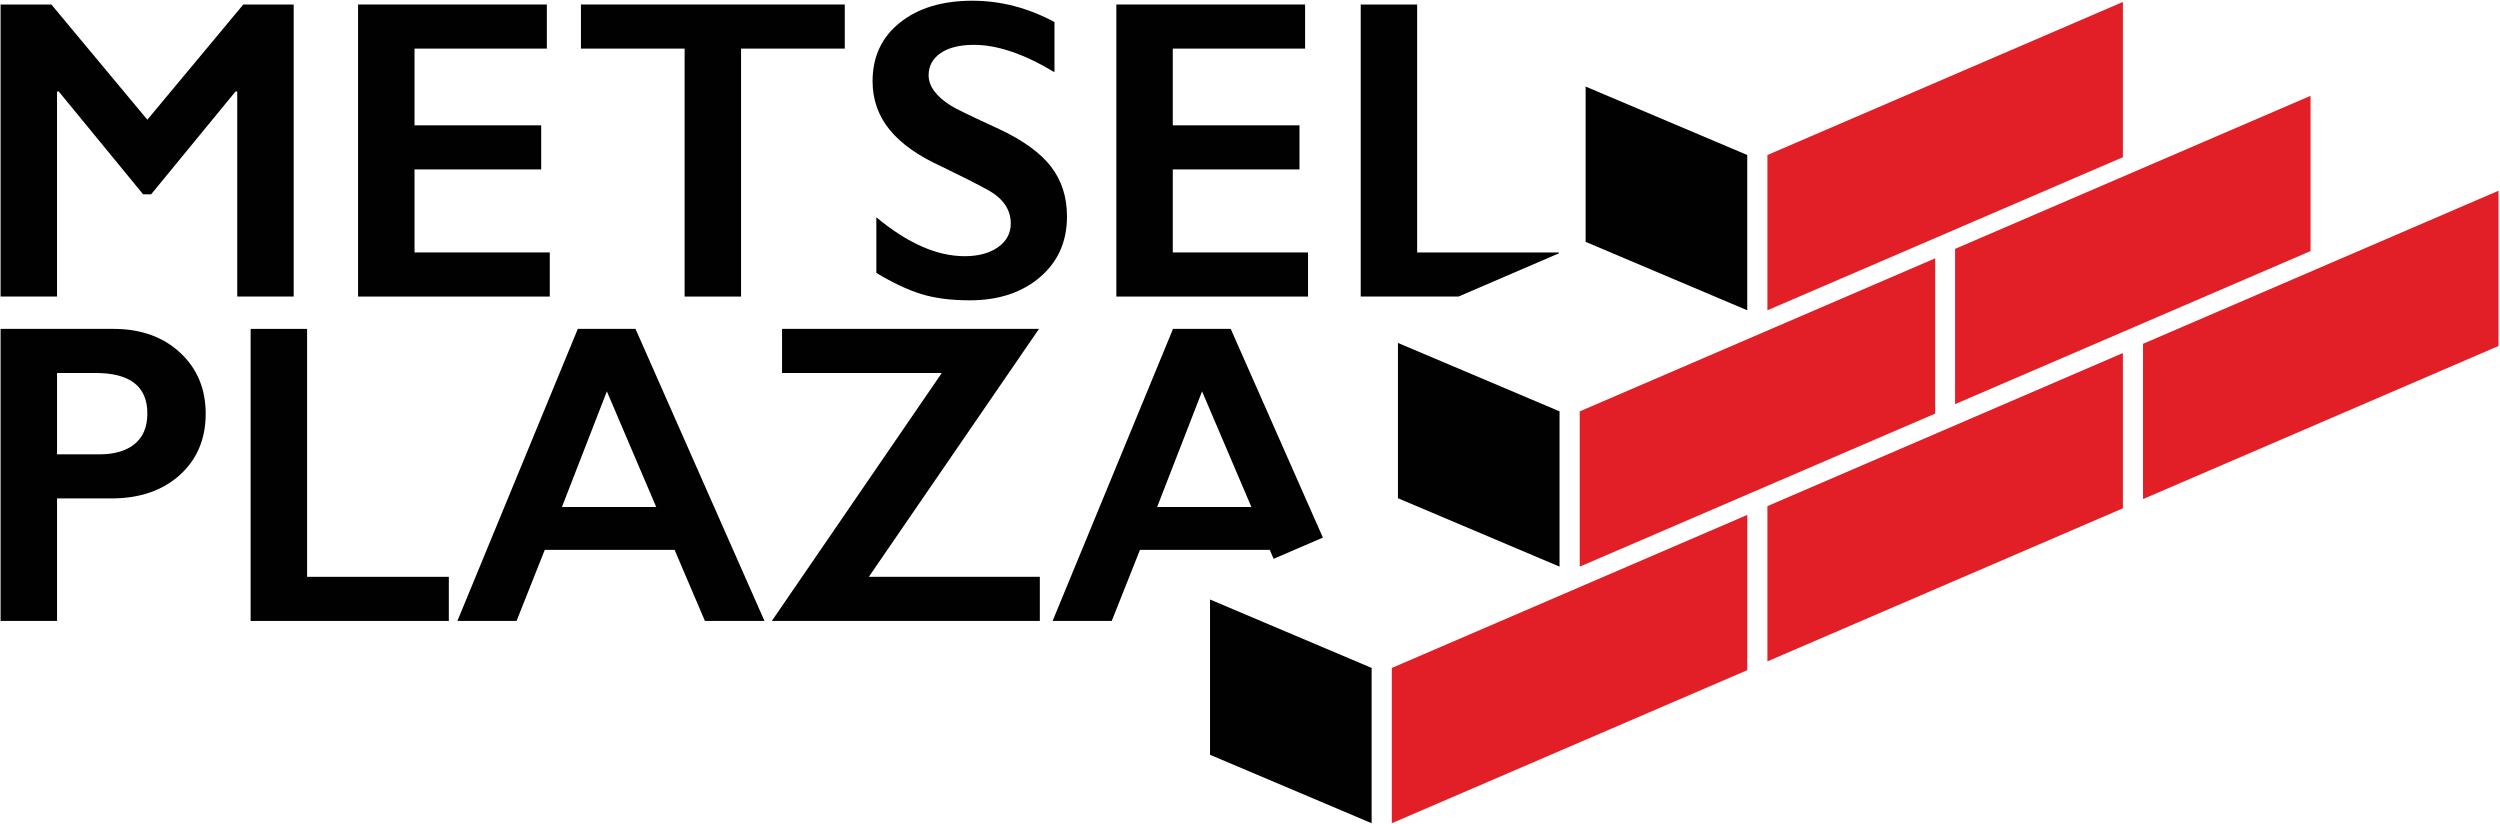
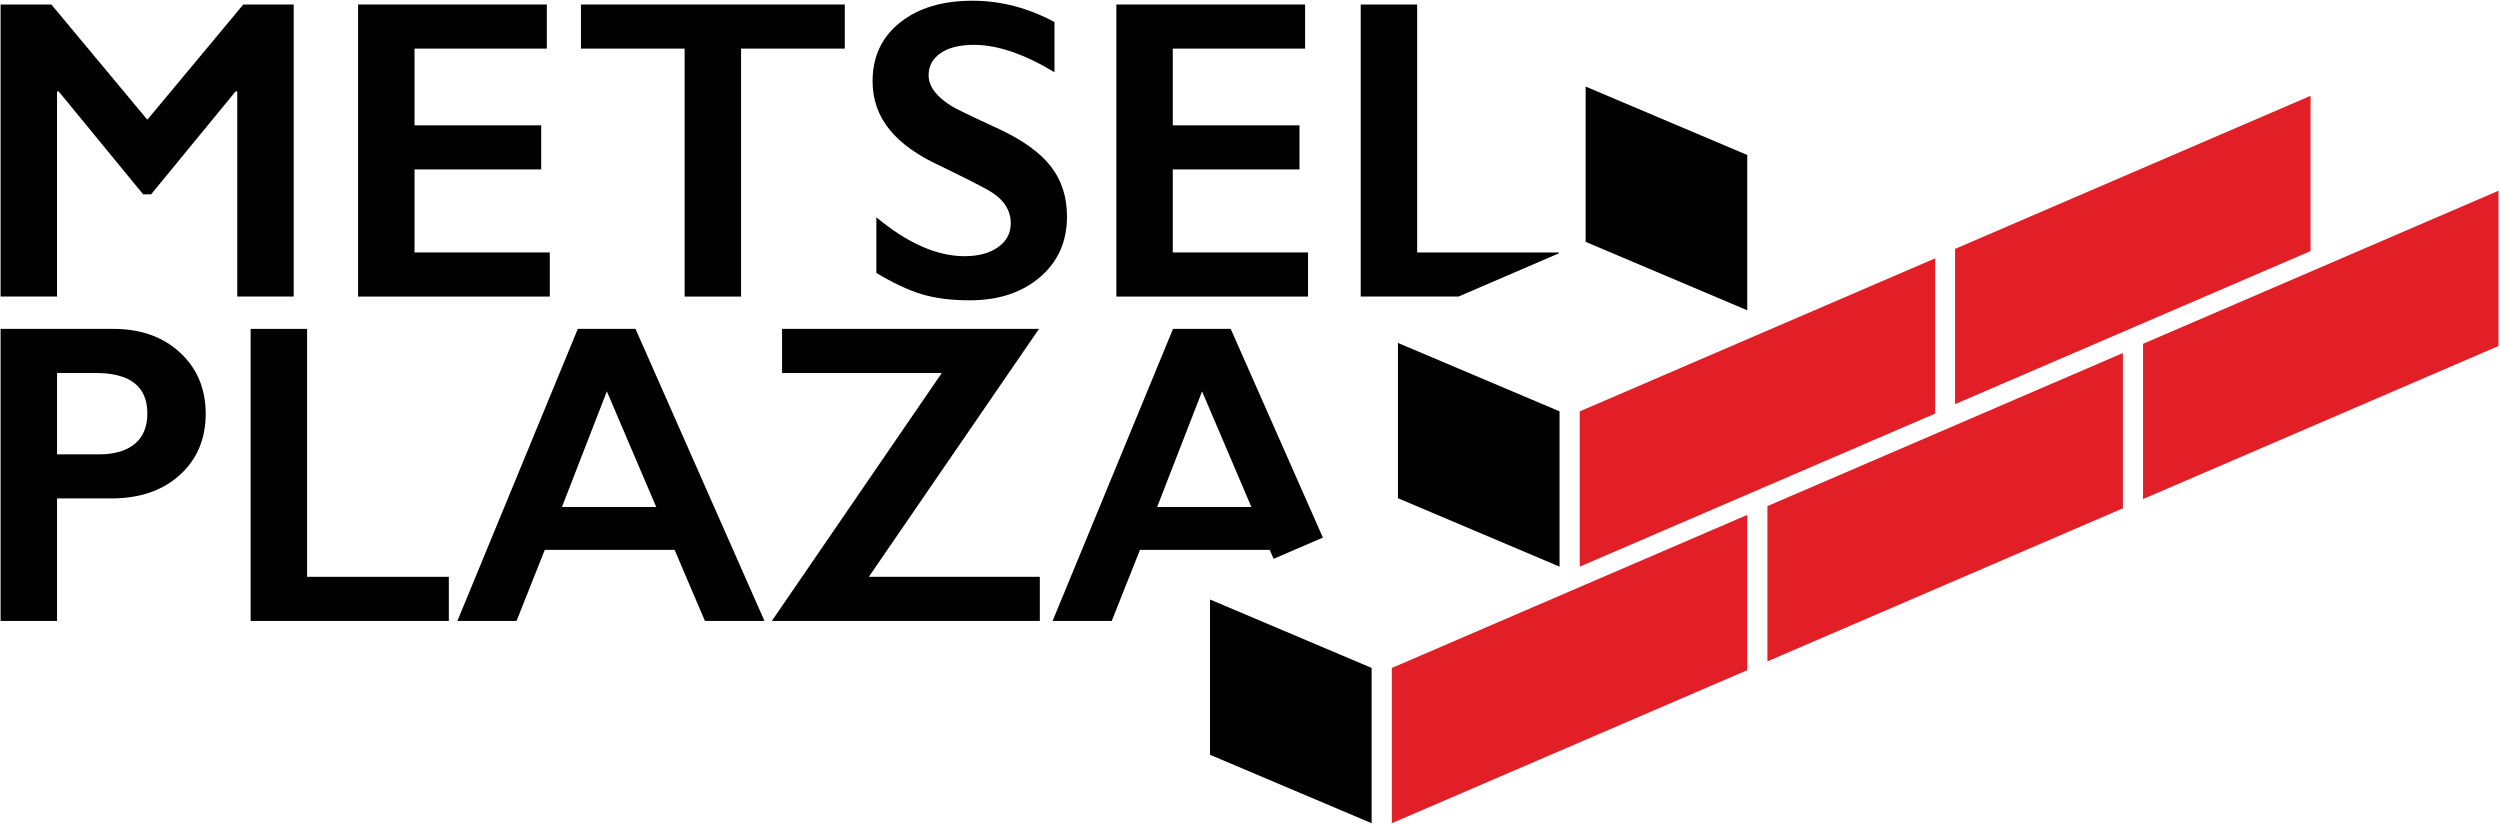
<svg xmlns="http://www.w3.org/2000/svg" xmlns:ns1="http://www.bohemiancoding.com/sketch/ns" width="950px" height="313px" viewBox="0 0 950 313" version="1.1">
  <title>logo</title>
  <desc>Created with Sketch.</desc>
  <defs />
  <g id="Page-1" stroke="none" stroke-width="1" fill="none" fill-rule="evenodd" ns1:type="MSPage">
    <g id="logo" ns1:type="MSLayerGroup">
      <g id="Page-1" ns1:type="MSShapeGroup">
        <g id="logo">
          <path d="M385.507,93.135 L393.16,93.135" id="Shape" />
          <g id="Group" transform="translate(0, 124)">
            <path d="M213.532,68.67 L249.363,68.67 L230.61,24.719 L213.532,68.67 L213.532,68.67 Z" id="Shape" />
            <path d="M439.71,68.67 L475.533,68.67 L456.787,24.719 L439.71,68.67 L439.71,68.67 Z" id="Shape" />
            <path d="M36.295,17.732 L21.677,17.732 L21.677,48.645 L37.799,48.645 C43.522,48.645 47.983,47.326 51.186,44.704 C54.388,42.095 55.991,38.204 55.991,33.076 C55.99,22.848 49.426,17.732 36.295,17.732 L36.295,17.732 L36.295,17.732 Z" id="Shape" />
            <path d="M68.427,9.994 C61.936,3.984 53.507,0.978 43.124,0.978 L0.223,0.978 L0.223,111.96 L21.677,111.96 L21.677,65.4 L42.326,65.4 C53.084,65.4 61.738,62.433 68.309,56.515 C74.872,50.581 78.163,42.818 78.163,33.235 C78.163,23.743 74.912,16.006 68.427,9.994 L68.427,9.994 L68.427,9.994 Z M51.186,44.704 C47.983,47.326 43.522,48.645 37.799,48.645 L21.677,48.645 L21.677,17.732 L36.295,17.732 C49.426,17.732 55.99,22.847 55.99,33.076 C55.99,38.204 54.388,42.095 51.186,44.704 L51.186,44.704 L51.186,44.704 Z" id="Shape" fill="#010101" />
            <path d="M219.569,0.979 L173.808,111.961 L196.29,111.961 L207.013,84.949 L256.348,84.949 L267.87,111.961 L290.504,111.961 L241.492,0.979 L219.569,0.979 L219.569,0.979 Z M213.532,68.67 L230.61,24.719 L249.363,68.67 L213.532,68.67 L213.532,68.67 Z" id="Shape" fill="#010101" />
            <path d="M116.694,0.979 L95.241,0.979 L95.241,111.961 L170.553,111.961 L170.553,95.191 L116.694,95.191 L116.694,0.979 L116.694,0.979 Z" id="Shape" fill="#010101" />
            <path d="M394.817,0.979 L297.182,0.979 L297.182,17.732 L357.881,17.732 L293.293,111.961 L395.134,111.961 L395.134,95.191 L330.156,95.191 L394.817,0.979 L394.817,0.979 Z" id="Shape" fill="#010101" />
            <path d="M467.675,0.979 L445.747,0.979 L399.985,111.961 L422.46,111.961 L433.192,84.949 L482.519,84.949 L483.97,88.351 L502.698,80.287 L467.675,0.979 L467.675,0.979 Z M439.71,68.67 L456.787,24.719 L475.533,68.67 L439.71,68.67 L439.71,68.67 Z" id="Shape" fill="#010101" />
          </g>
          <path d="M663.965,254.656 L528.885,312.823 L528.885,253.824 L663.965,195.657 L663.965,254.656 L663.965,254.656 Z" id="Shape" fill="#E21F26" />
          <path d="M806.698,193.156 L671.618,251.323 L671.618,192.324 L806.698,134.157 L806.698,193.156 L806.698,193.156 Z" id="Shape" fill="#E21F26" />
          <path d="M949.432,131.478 L814.352,189.645 L814.352,130.646 L949.432,72.479 L949.432,131.478 L949.432,131.478 Z" id="Shape" fill="#E21F26" />
          <path d="M459.809,286.823 L521.219,312.823 L521.219,253.812 L459.809,227.812 L459.809,286.823 L459.809,286.823 Z" id="Shape" fill="#010101" />
          <path d="M735.375,157.156 L600.295,215.323 L600.295,156.324 L735.375,98.157 L735.375,157.156 L735.375,157.156 Z" id="Shape" fill="#E21F26" />
          <g id="Group" fill="#010101">
            <path d="M220.758,18.468 L260.158,18.468 L260.158,112.695 L281.601,112.695 L281.601,18.468 L321.016,18.468 L321.016,1.712 L220.758,1.712 L220.758,18.468 L220.758,18.468 Z" id="Shape" />
            <path d="M55.99,45.492 L19.521,1.712 L0.223,1.712 L0.223,112.695 L21.67,112.695 L21.67,34.748 L22.31,34.748 L54.396,73.847 L57.421,73.847 L89.513,34.748 L90.152,34.748 L90.152,112.695 L111.601,112.695 L111.601,1.712 L92.452,1.712 L55.99,45.492 L55.99,45.492 Z" id="Shape" />
            <path d="M379.716,49.063 C369.072,44.186 362.963,41.219 361.36,40.165 C355.705,36.606 352.871,32.745 352.871,28.552 C352.871,25.073 354.388,22.278 357.433,20.181 C360.477,18.087 364.711,17.044 370.108,17.044 C379.013,17.044 389.198,20.511 400.699,27.444 L400.699,8.382 C390.686,2.977 380.279,0.276 369.469,0.276 C358.087,0.276 348.918,3.045 341.985,8.581 C335.052,14.117 331.578,21.54 331.578,30.858 C331.578,37.844 333.746,44.003 338.057,49.3 C342.374,54.588 348.905,59.228 357.633,63.195 C365.001,66.755 371.005,69.787 375.665,72.331 C381.287,75.56 384.089,79.739 384.089,84.882 C384.089,88.652 382.48,91.669 379.237,93.937 C376.021,96.218 371.776,97.351 366.535,97.351 C356.05,97.351 344.872,92.435 333.014,82.575 L333.014,103.719 C339.363,107.529 345.102,110.219 350.21,111.775 C355.317,113.342 361.429,114.12 368.526,114.12 C379.427,114.12 388.314,111.195 395.175,105.342 C402.036,99.489 405.456,91.804 405.456,82.26 C405.456,74.904 403.453,68.603 399.419,63.357 C395.396,58.121 388.832,53.348 379.716,49.063 L379.716,49.063 L379.716,49.063 Z" id="Shape" />
            <path d="M157.521,64.382 L205.656,64.382 L205.656,47.626 L157.521,47.626 L157.521,18.468 L207.799,18.468 L207.799,1.712 L136.062,1.712 L136.062,112.695 L208.919,112.695 L208.919,95.927 L157.521,95.927 L157.521,64.382 L157.521,64.382 Z" id="Shape" />
            <path d="M445.654,64.382 L493.805,64.382 L493.805,47.626 L445.654,47.626 L445.654,18.468 L495.937,18.468 L495.937,1.712 L424.214,1.712 L424.214,112.695 L497.06,112.695 L497.06,95.927 L445.654,95.927 L445.654,64.382 L445.654,64.382 Z" id="Shape" />
            <path d="M592.383,95.927 L538.519,95.927 L538.519,1.712 L517.071,1.712 L517.071,112.695 L554.22,112.695 L592.383,96.262 L592.383,95.927 L592.383,95.927 Z" id="Shape" />
          </g>
          <path d="M878.009,95.406 L742.929,153.573 L742.929,94.574 L878.009,36.407 L878.009,95.406 L878.009,95.406 Z" id="Shape" fill="#E21F26" />
          <path d="M531.219,189.323 L592.629,215.323 L592.629,156.312 L531.219,130.312 L531.219,189.323 L531.219,189.323 Z" id="Shape" fill="#010101" />
-           <path d="M806.698,59.739 L671.618,117.906 L671.618,58.907 L806.698,0.74 L806.698,59.739 L806.698,59.739 Z" id="Shape" fill="#E21F26" />
          <path d="M602.542,91.906 L663.952,117.906 L663.952,58.895 L602.542,32.895 L602.542,91.906 L602.542,91.906 Z" id="Shape" fill="#010101" />
        </g>
      </g>
    </g>
  </g>
</svg>